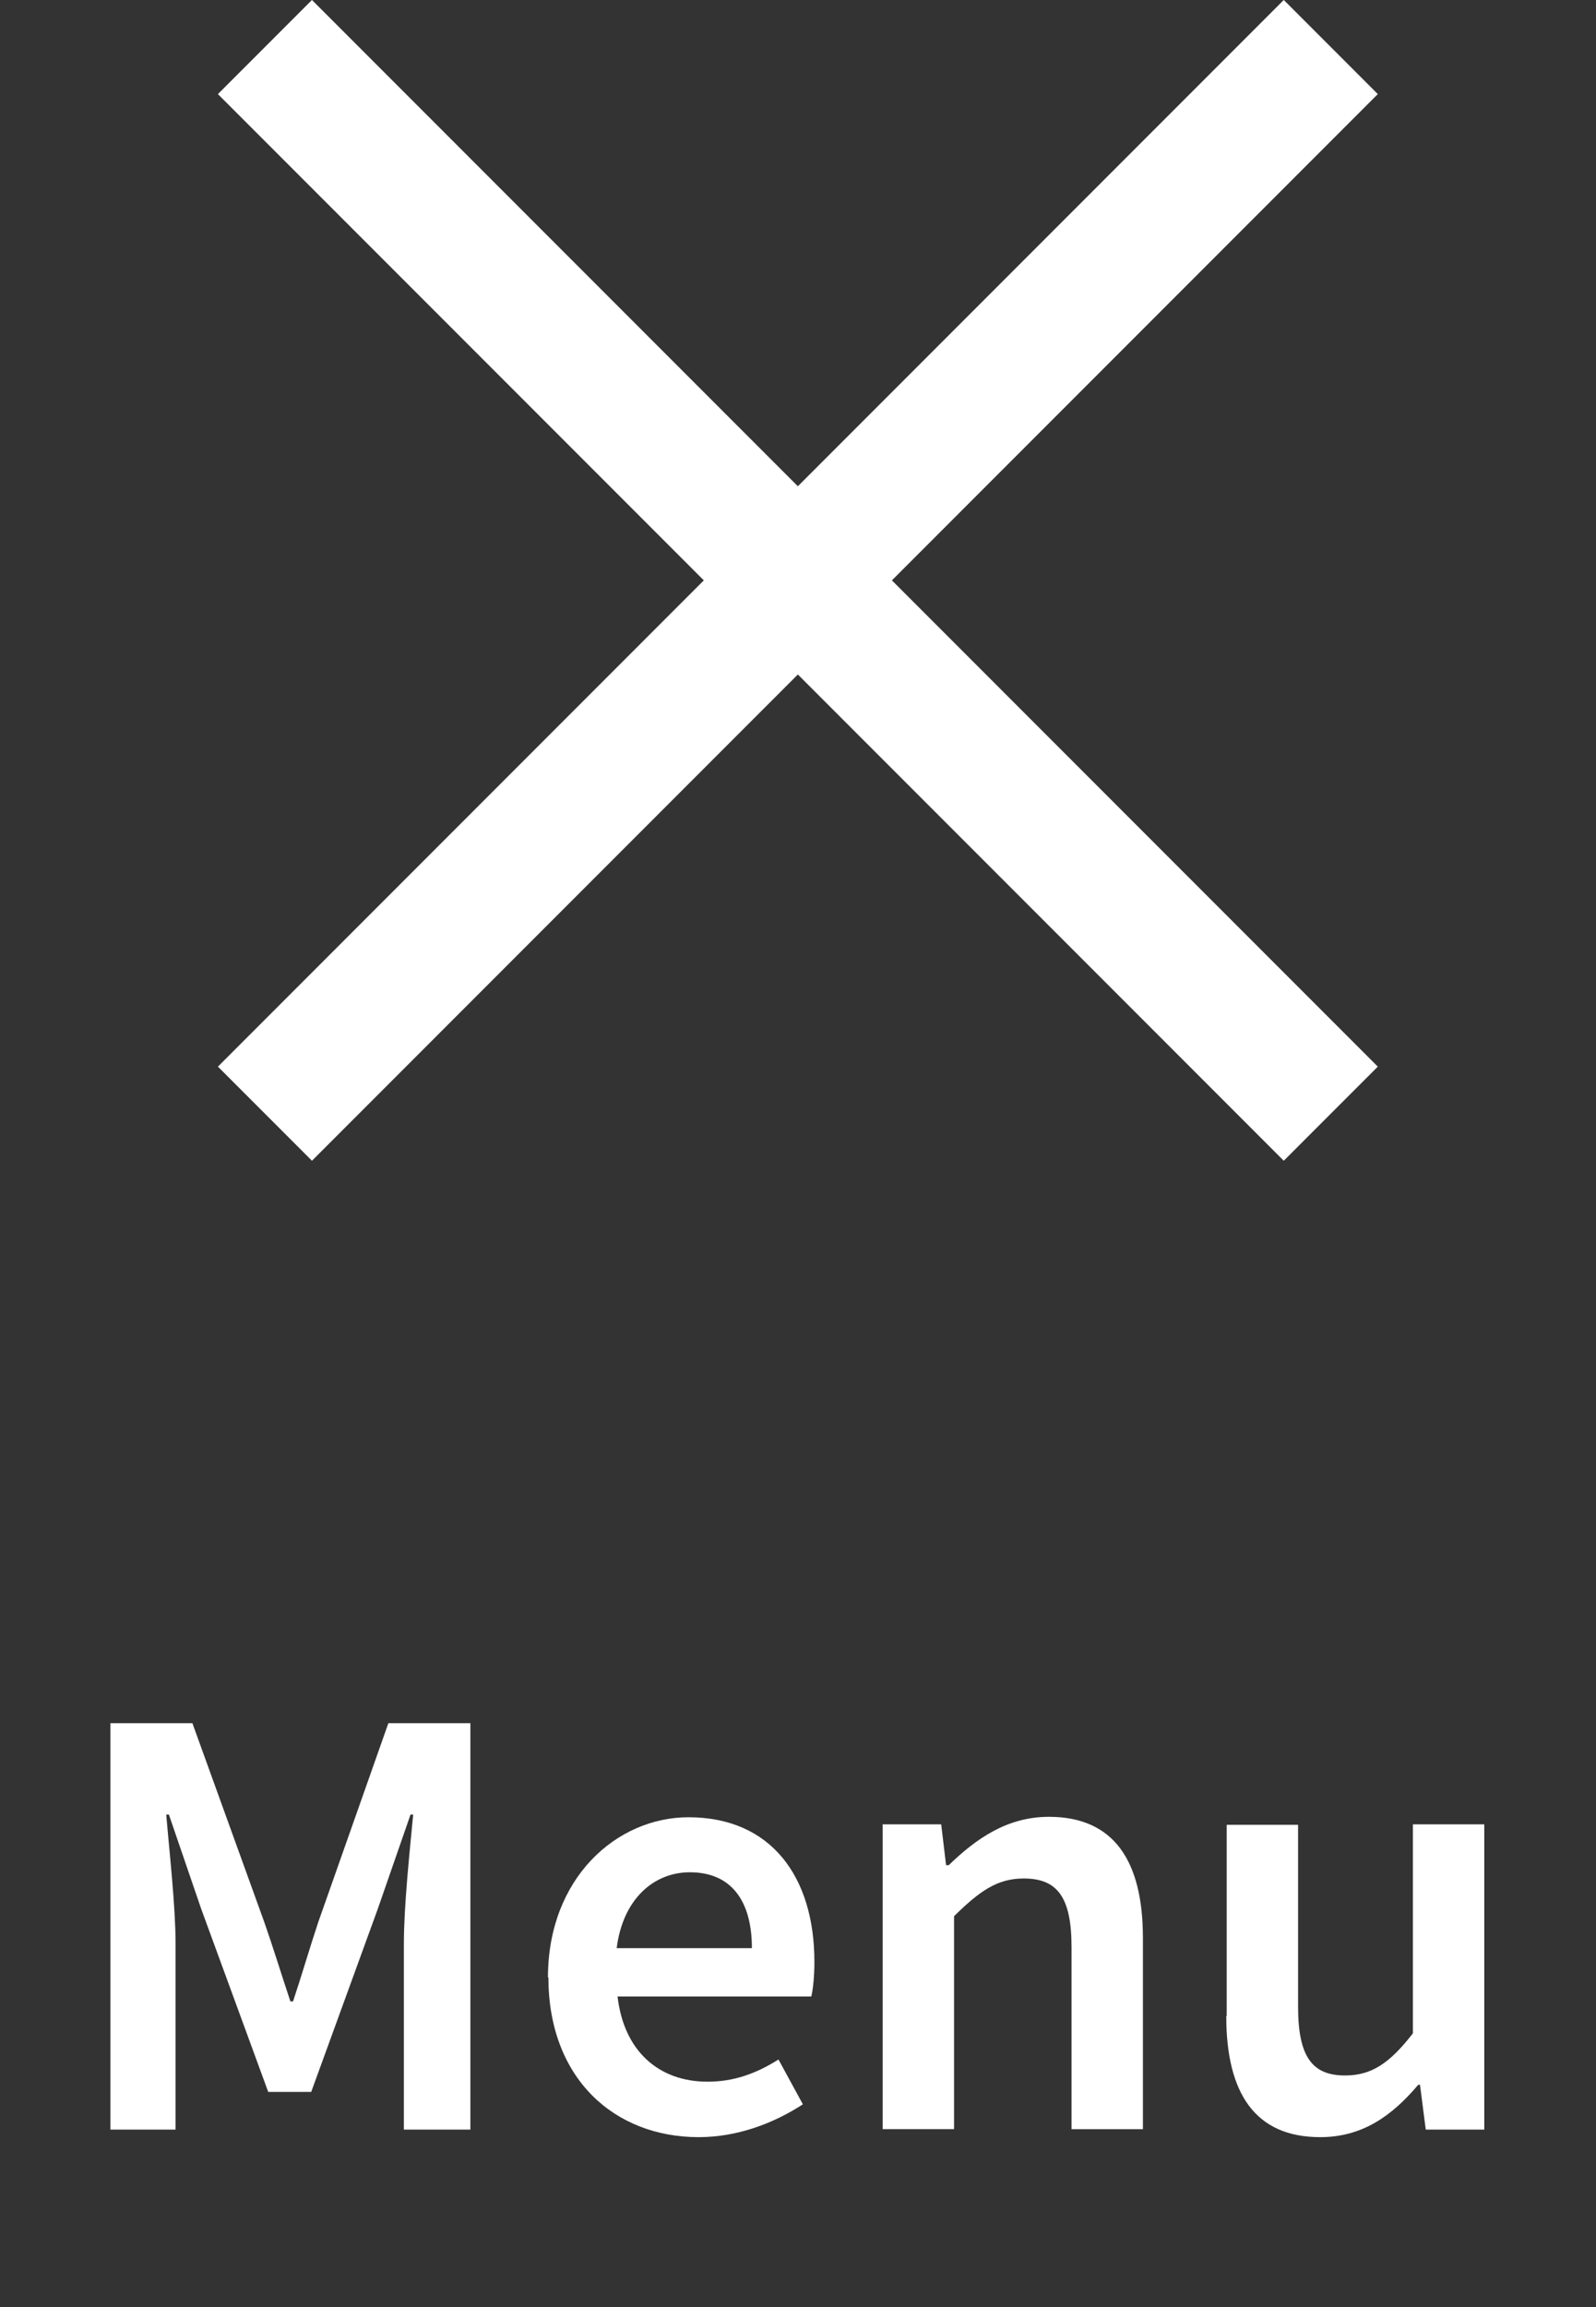
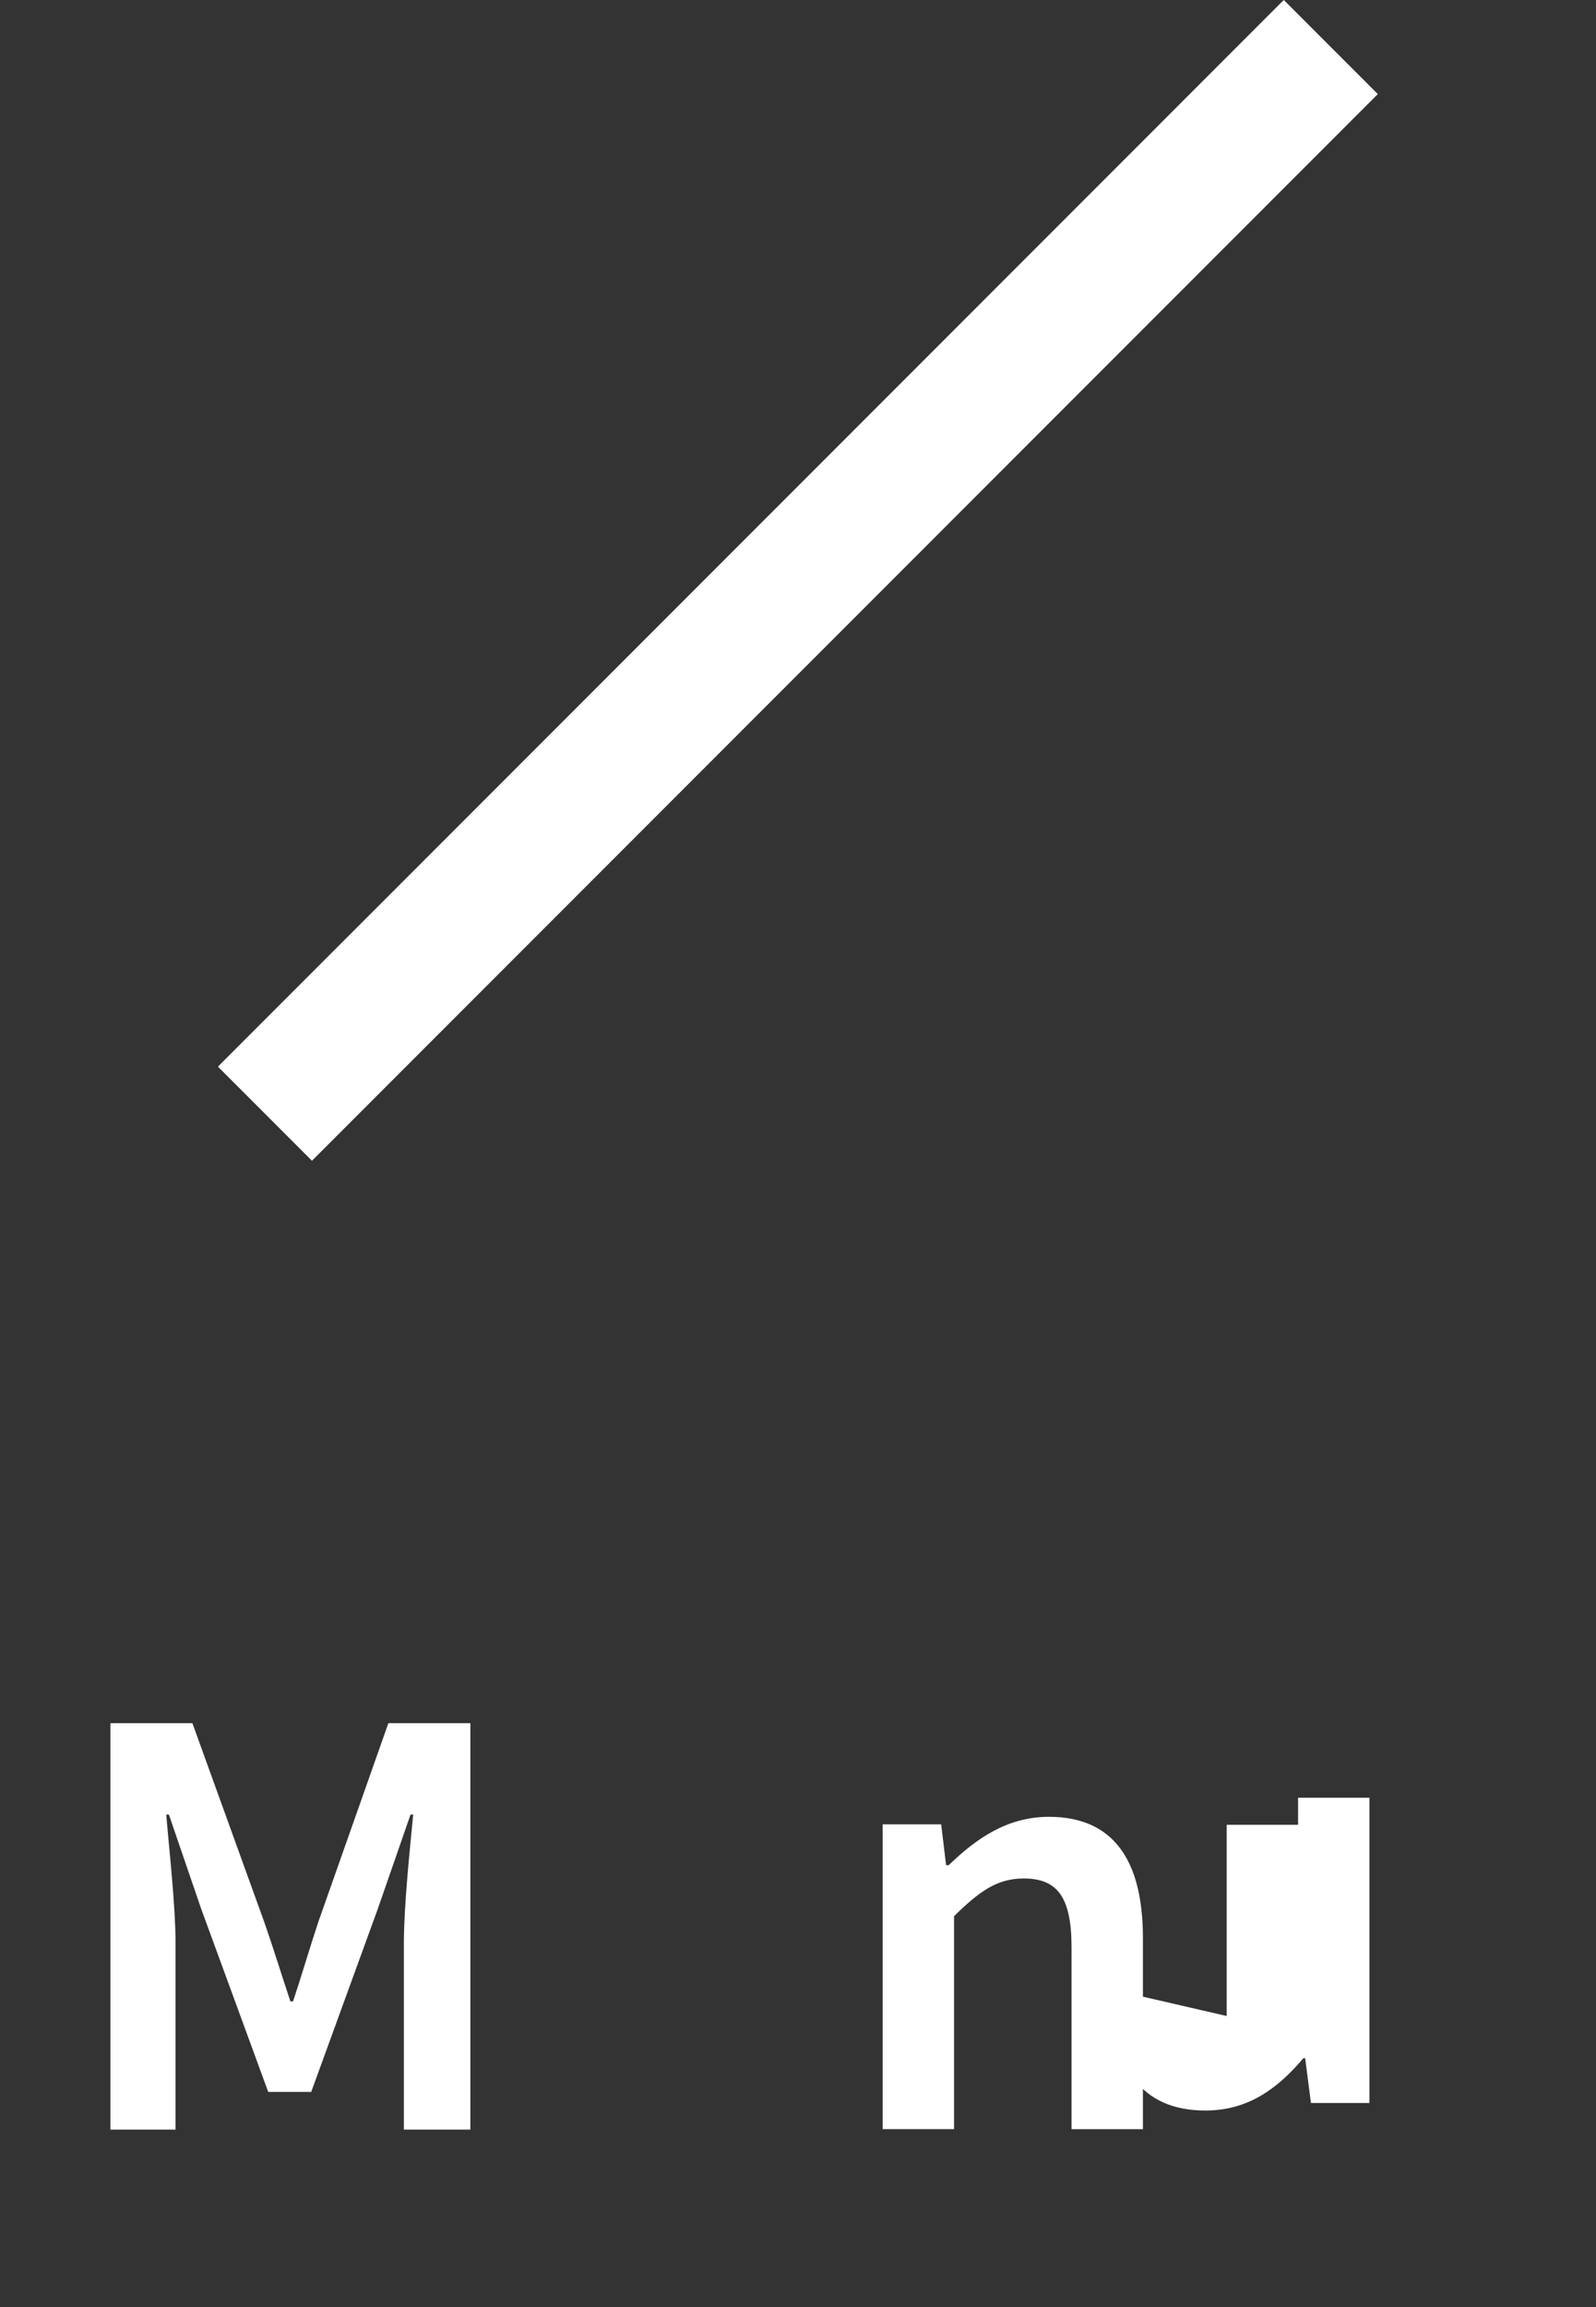
<svg xmlns="http://www.w3.org/2000/svg" id="Layer_1" version="1.1" viewBox="0 0 36 52">
  <rect x="0" y="0" width="36" height="52" fill="#333333" stroke="none" />
  <defs>
    <style>
      .st0 {
        isolation: isolate;
      }

      .st1 {
        fill: #fff;
      }
    </style>
  </defs>
  <g id="Menu" class="st0">
    <g class="st0">
      <path class="st1" d="M2.51,38.84h1.83l1.62,4.48c.2.57.39,1.19.59,1.79h.06c.2-.6.38-1.22.57-1.79l1.58-4.48h1.85v9.16h-1.5v-4.19c0-.85.13-2.07.21-2.91h-.06l-.74,2.13-1.5,4.12h-.97l-1.51-4.12-.73-2.13h-.06c.07.84.21,2.06.21,2.91v4.19h-1.47v-9.16Z" />
-       <path class="st1" d="M12.36,44.57c0-2.24,1.55-3.61,3.17-3.61,1.86,0,2.84,1.34,2.84,3.26,0,.31-.03.62-.07.78h-4.37c.14,1.22.92,1.92,2.03,1.92.59,0,1.09-.18,1.6-.5l.55,1.01c-.66.43-1.48.74-2.35.74-1.91,0-3.39-1.33-3.39-3.6ZM16.96,43.91c0-1.06-.46-1.71-1.4-1.71-.81,0-1.51.6-1.65,1.71h3.05Z" />
      <path class="st1" d="M19.9,41.12h1.33l.11.92h.06c.62-.6,1.32-1.09,2.26-1.09,1.47,0,2.12,1,2.12,2.73v4.31h-1.61v-4.1c0-1.13-.32-1.55-1.08-1.55-.6,0-1,.29-1.57.85v4.8h-1.61v-6.88Z" />
-       <path class="st1" d="M27.67,45.44v-4.31h1.61v4.1c0,1.13.32,1.55,1.06,1.55.6,0,1.01-.28,1.53-.95v-4.71h1.61v6.88h-1.32l-.13-1.01h-.04c-.6.71-1.27,1.18-2.21,1.18-1.47,0-2.12-.99-2.12-2.73Z" />
+       <path class="st1" d="M27.67,45.44v-4.31h1.61v4.1v-4.71h1.61v6.88h-1.32l-.13-1.01h-.04c-.6.71-1.27,1.18-2.21,1.18-1.47,0-2.12-.99-2.12-2.73Z" />
    </g>
  </g>
  <g id="Group_298">
-     <rect id="Rectangle_15" class="st1" x="16.5" y="-3.92" width="3" height="34" transform="translate(-3.98 16.56) rotate(-45)" />
    <rect id="Rectangle_1140" class="st1" x="1" y="11.58" width="34" height="3" transform="translate(-3.98 16.56) rotate(-45)" />
  </g>
</svg>